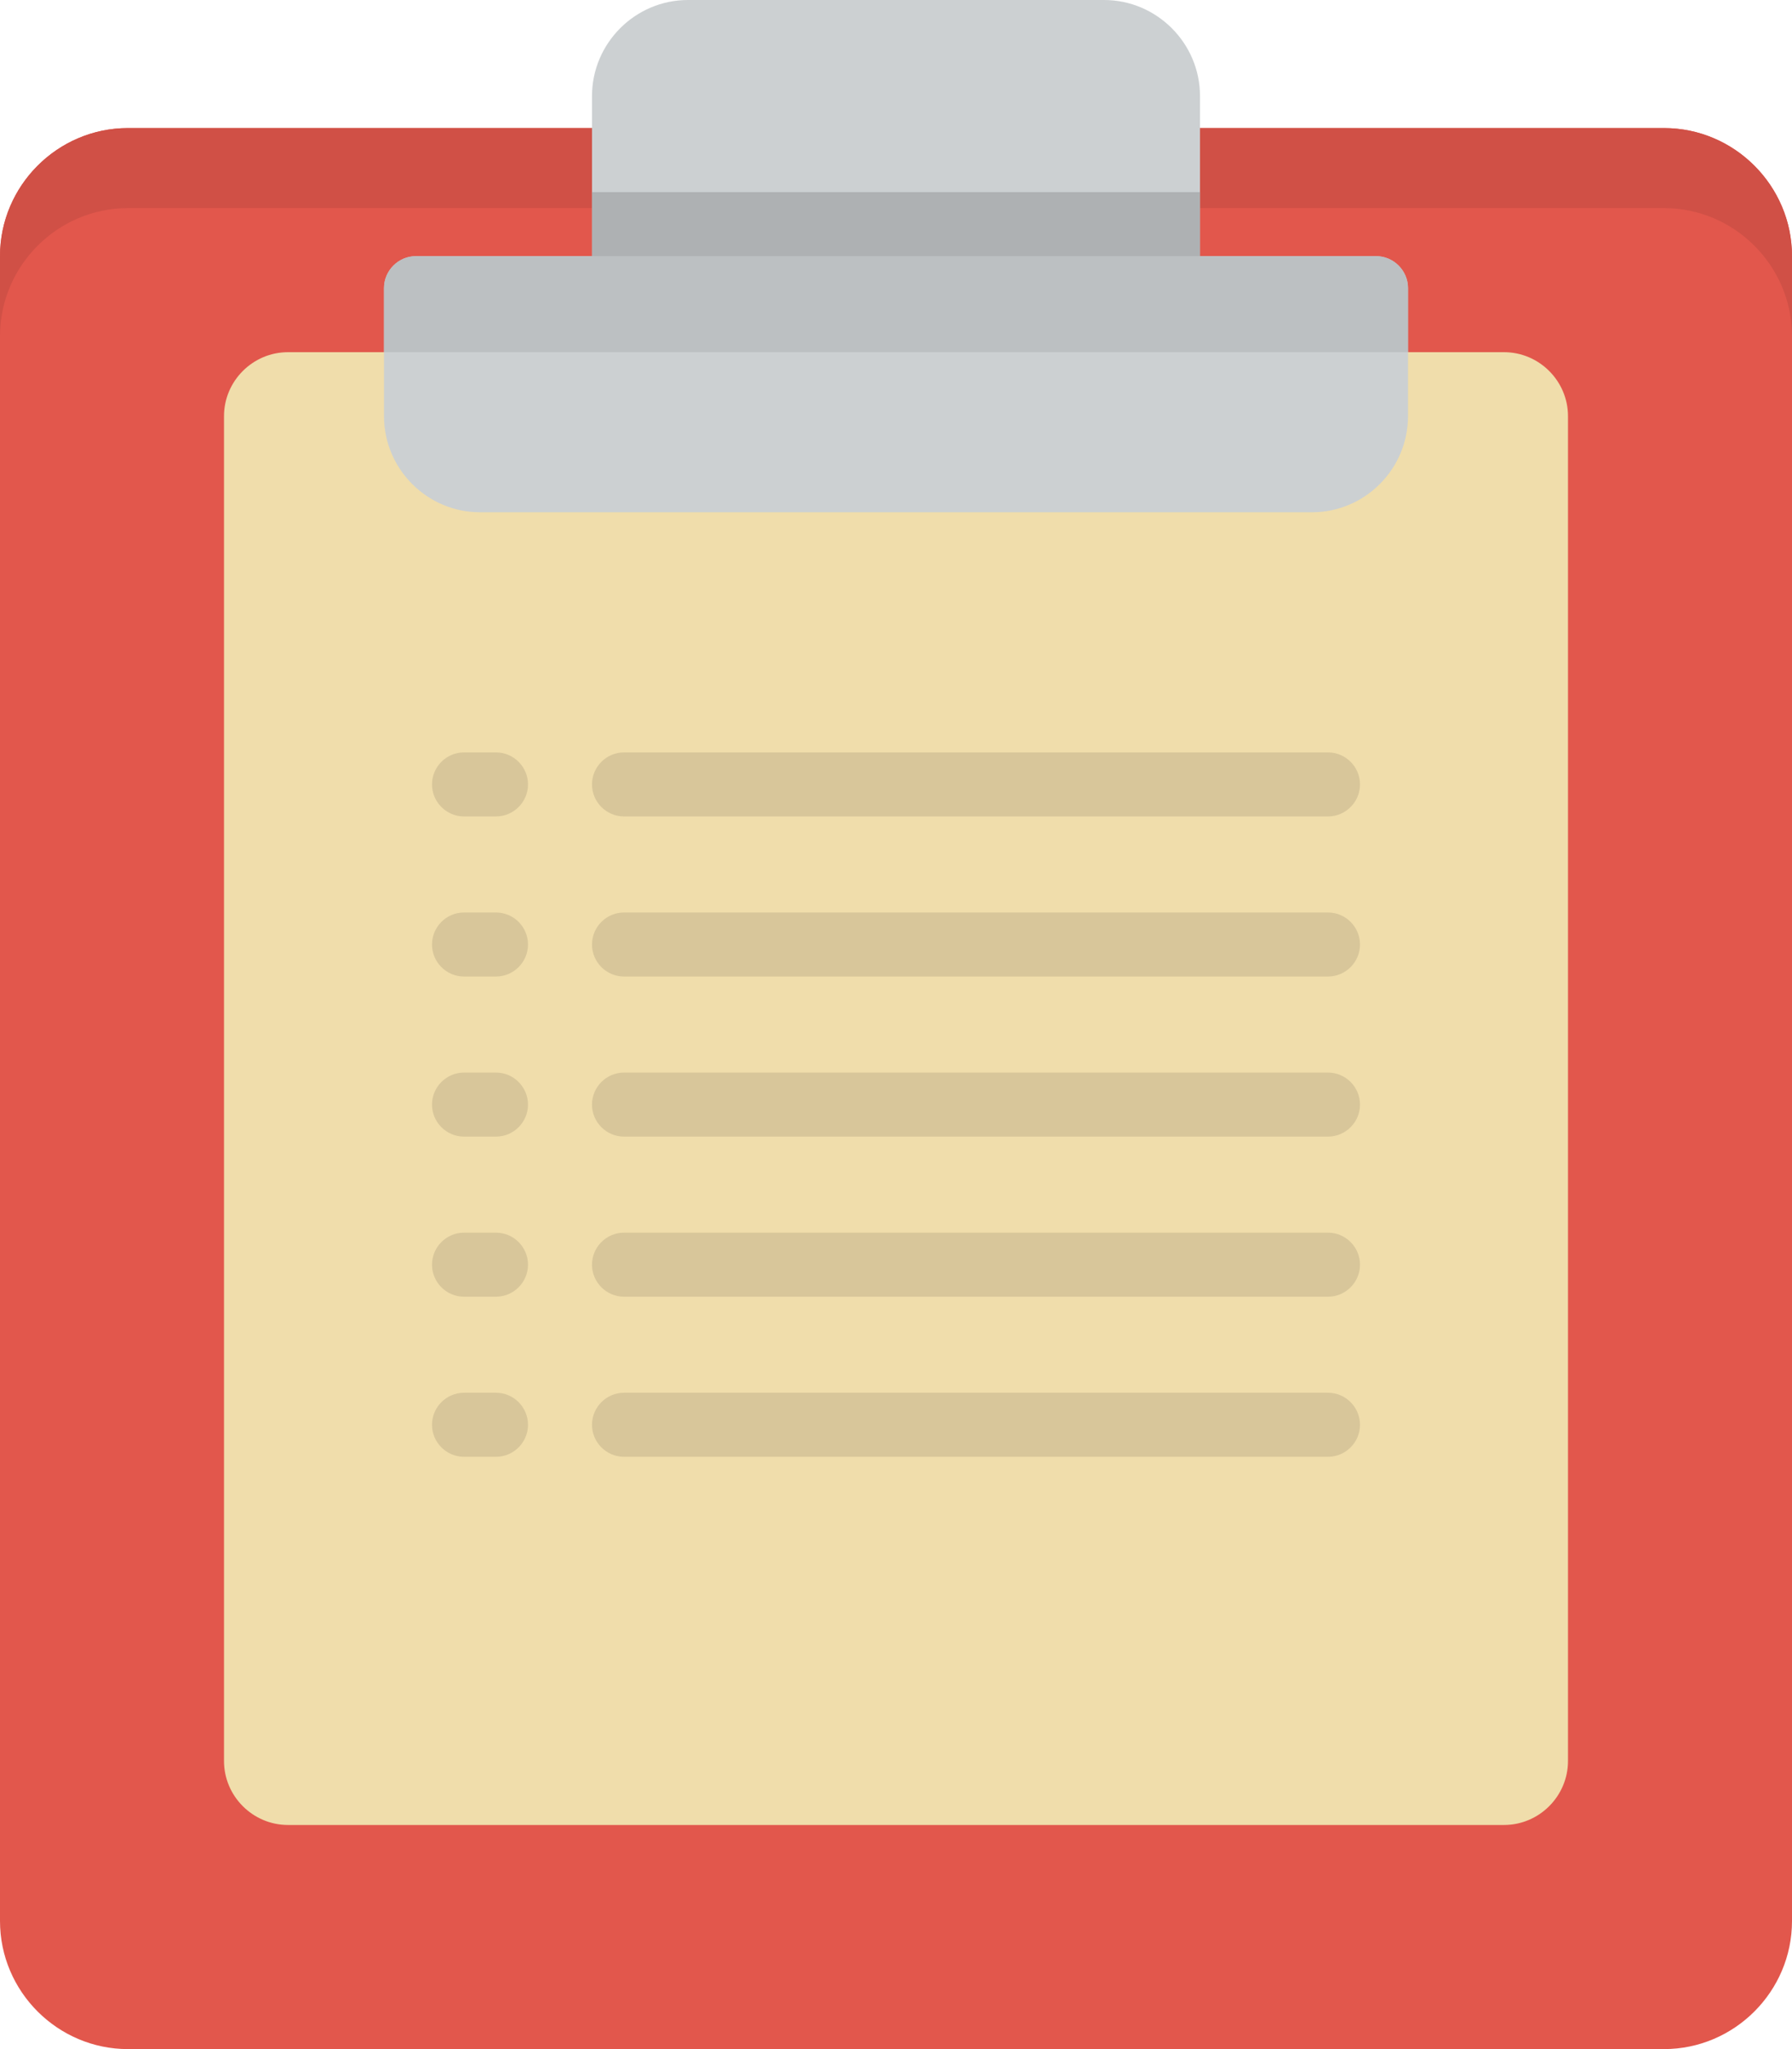
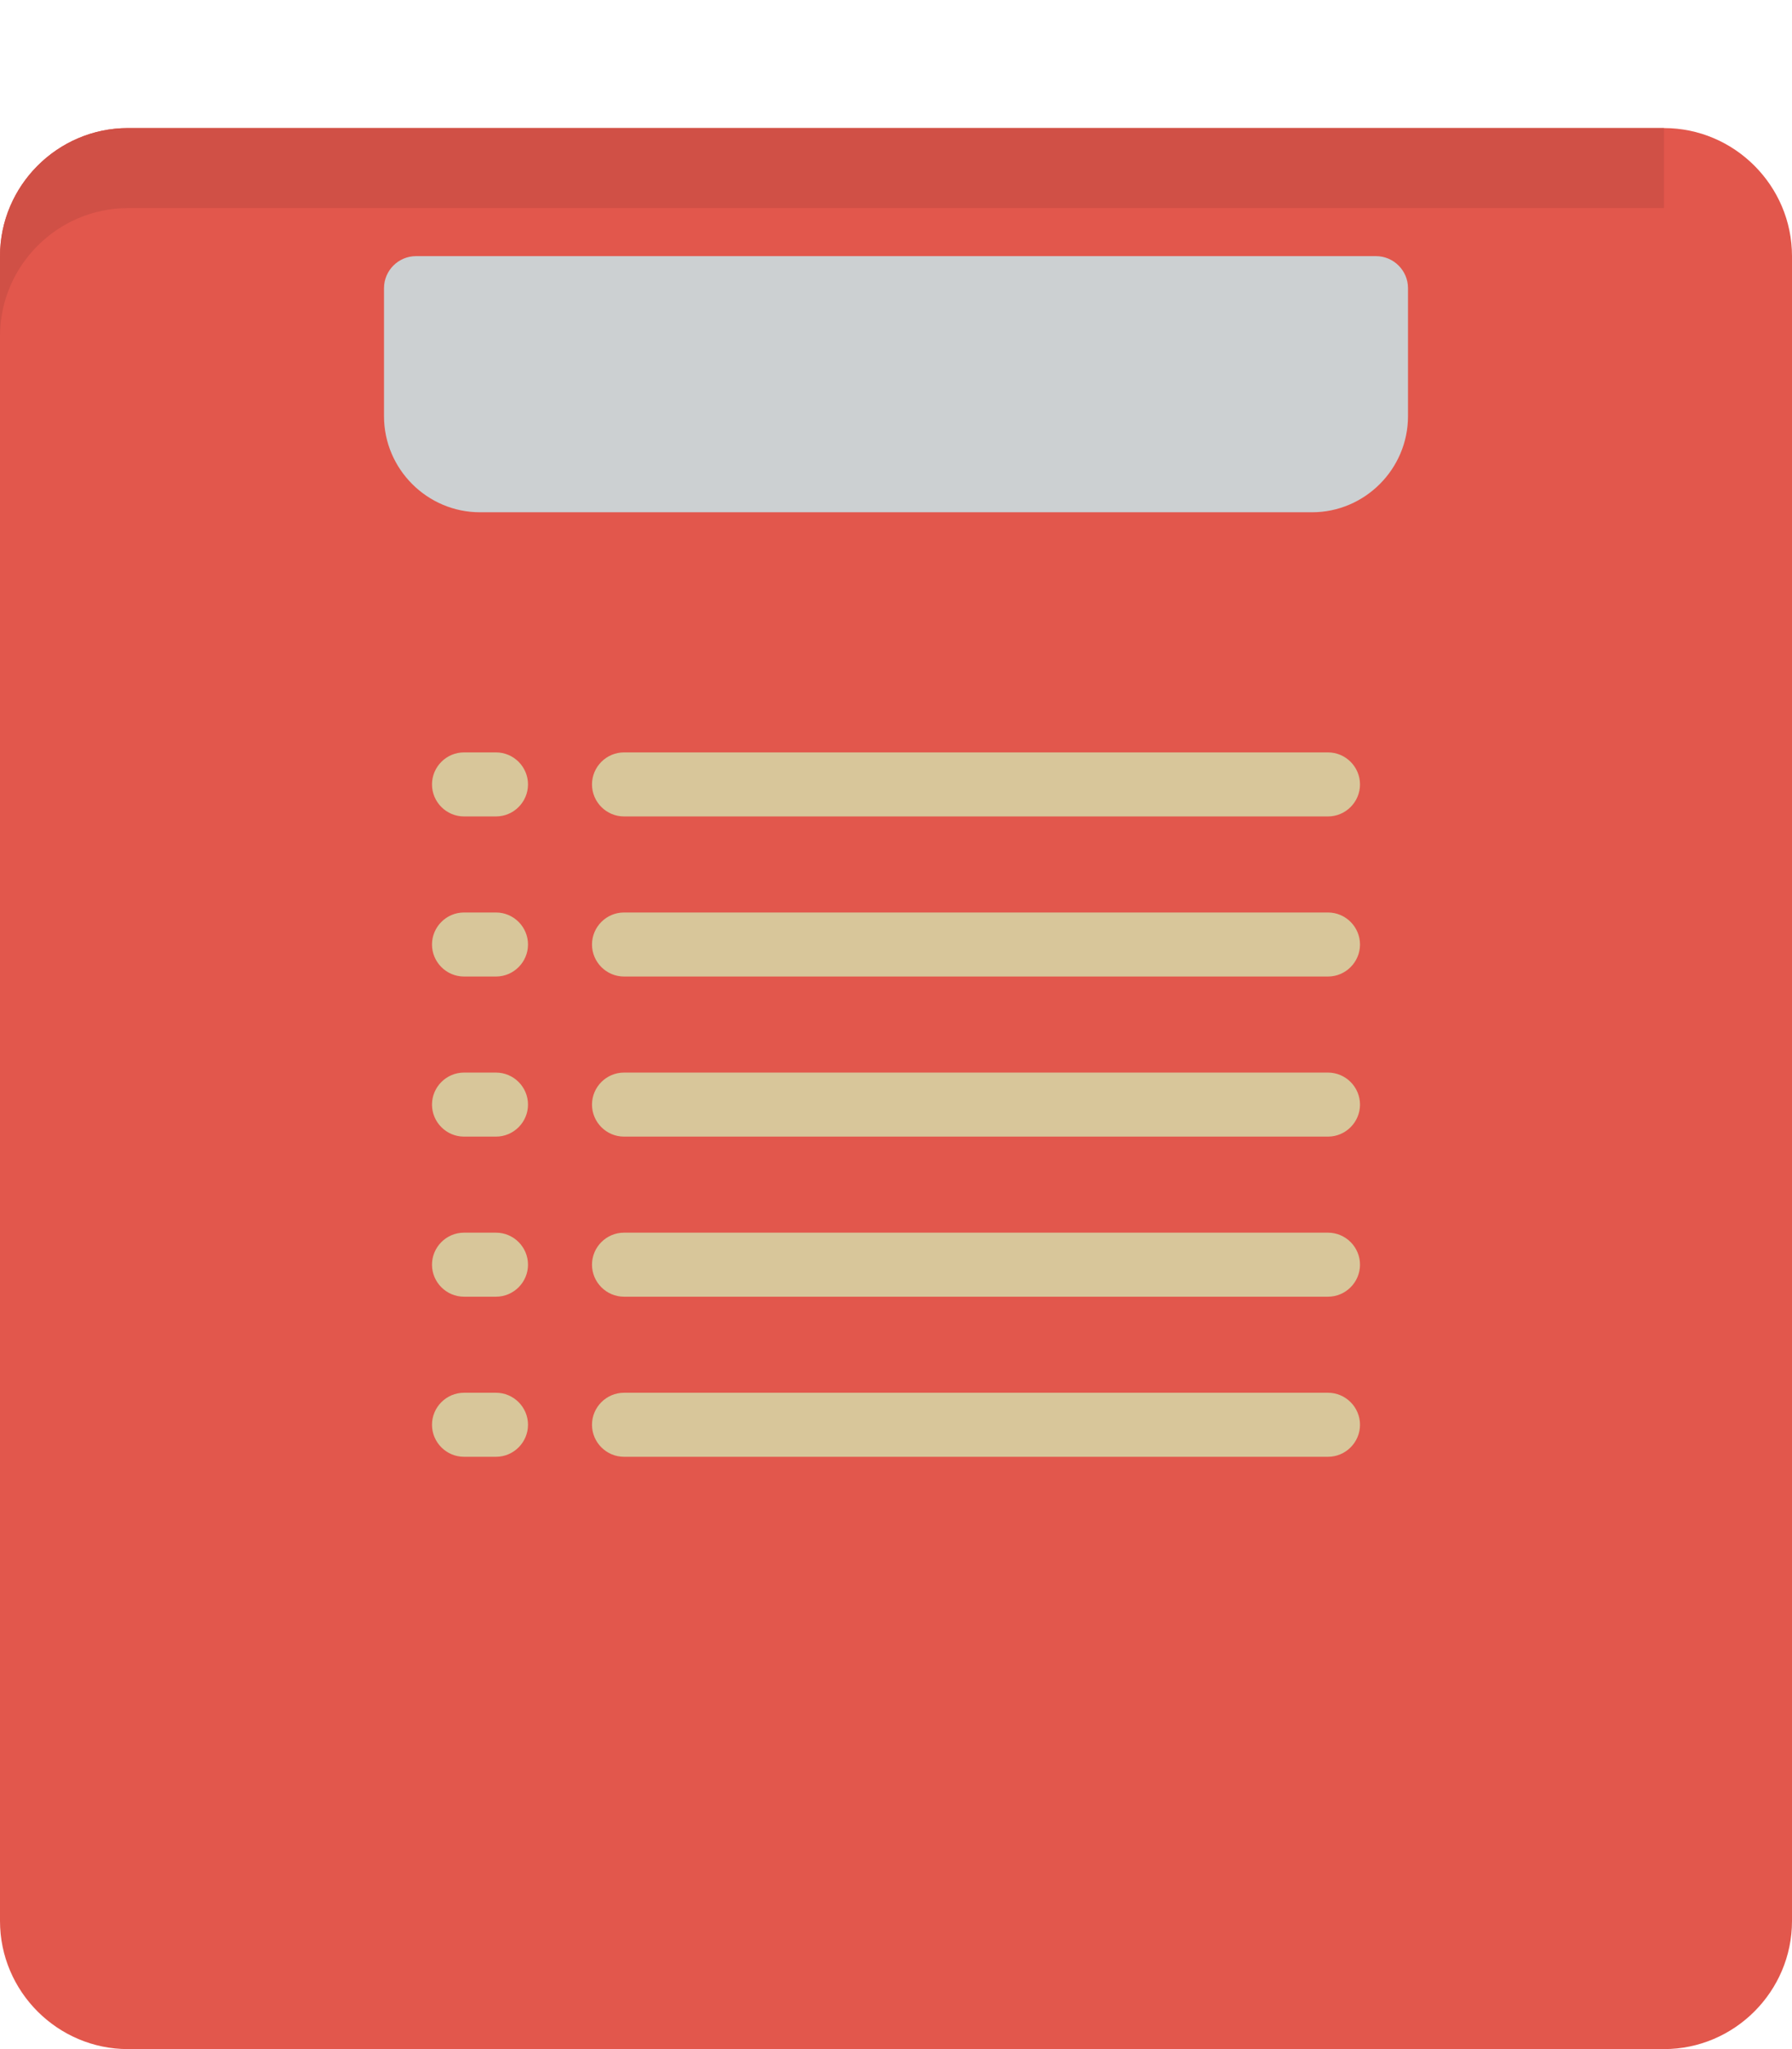
<svg xmlns="http://www.w3.org/2000/svg" id="Capa_1" width="224" height="256" viewBox="0 0 224 256">
  <g id="clipboard">
    <path id="Shape" d="M16,16H208c8.8,0,16,7.2,16,16V240c0,8.8-7.2,16-16,16H16c-8.8,0-16-7.2-16-16V32c.001-8.8,7.2-16,16-16Z" fill="#e2574c" />
-     <path id="Shape-2" d="M208,16H16C7.2,16,0,23.2,0,32v10c0-8.8,7.2-16,16-16H208c8.8,0,16,7.2,16,16v-10c0-8.8-7.2-16-16-16Z" fill="#d05046" />
-     <path id="Shape-3" d="M36,44H188c4.4,0,8,3.6,8,8V220c0,4.4-3.6,8-8,8H36c-4.4,0-8-3.6-8-8V52c0-4.4,3.6-8,8-8Z" fill="#f0ddab" />
+     <path id="Shape-2" d="M208,16H16C7.2,16,0,23.2,0,32v10c0-8.8,7.2-16,16-16H208c8.8,0,16,7.2,16,16c0-8.8-7.2-16-16-16Z" fill="#d05046" />
    <path id="Shape-4" d="M52,32h120c2.2,0,4,1.8,4,4v16c0,6.6-5.4,12-12,12H60.001c-6.6,0-12-5.4-12-12v-16c0-2.2,1.8-4,4-4Z" fill="#ccd0d2" />
    <path id="Shape-5" d="M78,102h88c2.2,0,4-1.8,4-4s-1.8-4-4-4H78c-2.2,0-4,1.8-4,4s1.8,4,4,4Zm88,12H78c-2.2,0-4,1.8-4,4s1.8,4,4,4h88c2.2,0,4-1.8,4-4s-1.8-4-4-4Zm0,20H78c-2.2,0-4,1.8-4,4s1.8,4,4,4h88c2.2,0,4-1.8,4-4s-1.8-4-4-4ZM62,94h-4c-2.2,0-4,1.8-4,4s1.8,4,4,4h4c2.2,0,4-1.8,4-4s-1.8-4-4-4Zm0,20h-4c-2.2,0-4,1.8-4,4s1.8,4,4,4h4c2.2,0,4-1.8,4-4s-1.8-4-4-4Zm0,20h-4c-2.2,0-4,1.8-4,4s1.8,4,4,4h4c2.2,0,4-1.8,4-4s-1.8-4-4-4Zm104,20H78c-2.2,0-4,1.8-4,4s1.8,4,4,4h88c2.2,0,4-1.8,4-4s-1.8-4-4-4Zm0,20H78c-2.2,0-4,1.8-4,4s1.8,4,4,4h88c2.2,0,4-1.8,4-4s-1.8-4-4-4Zm-104-20h-4c-2.2,0-4,1.8-4,4s1.8,4,4,4h4c2.2,0,4-1.8,4-4s-1.8-4-4-4Zm0,20h-4c-2.2,0-4,1.8-4,4s1.8,4,4,4h4c2.2,0,4-1.8,4-4s-1.8-4-4-4Z" fill="#d8c69a" />
-     <path id="Shape-6" d="M86,0h52c6.6,0,12,5.4,12,12v20H74V12c0-6.6,5.4-12,12-12Z" fill="#ccd0d2" />
-     <path id="Shape-7" d="M48,36v8h128v-8c0-2.2-1.8-4-4-4H52c-2.2,0-4,1.8-4,4Z" fill="#bcc0c2" />
-     <polygon id="Shape-8" points="74 24 150 24 150 32 74 32 74 24" fill="#aeb1b3" />
  </g>
</svg>